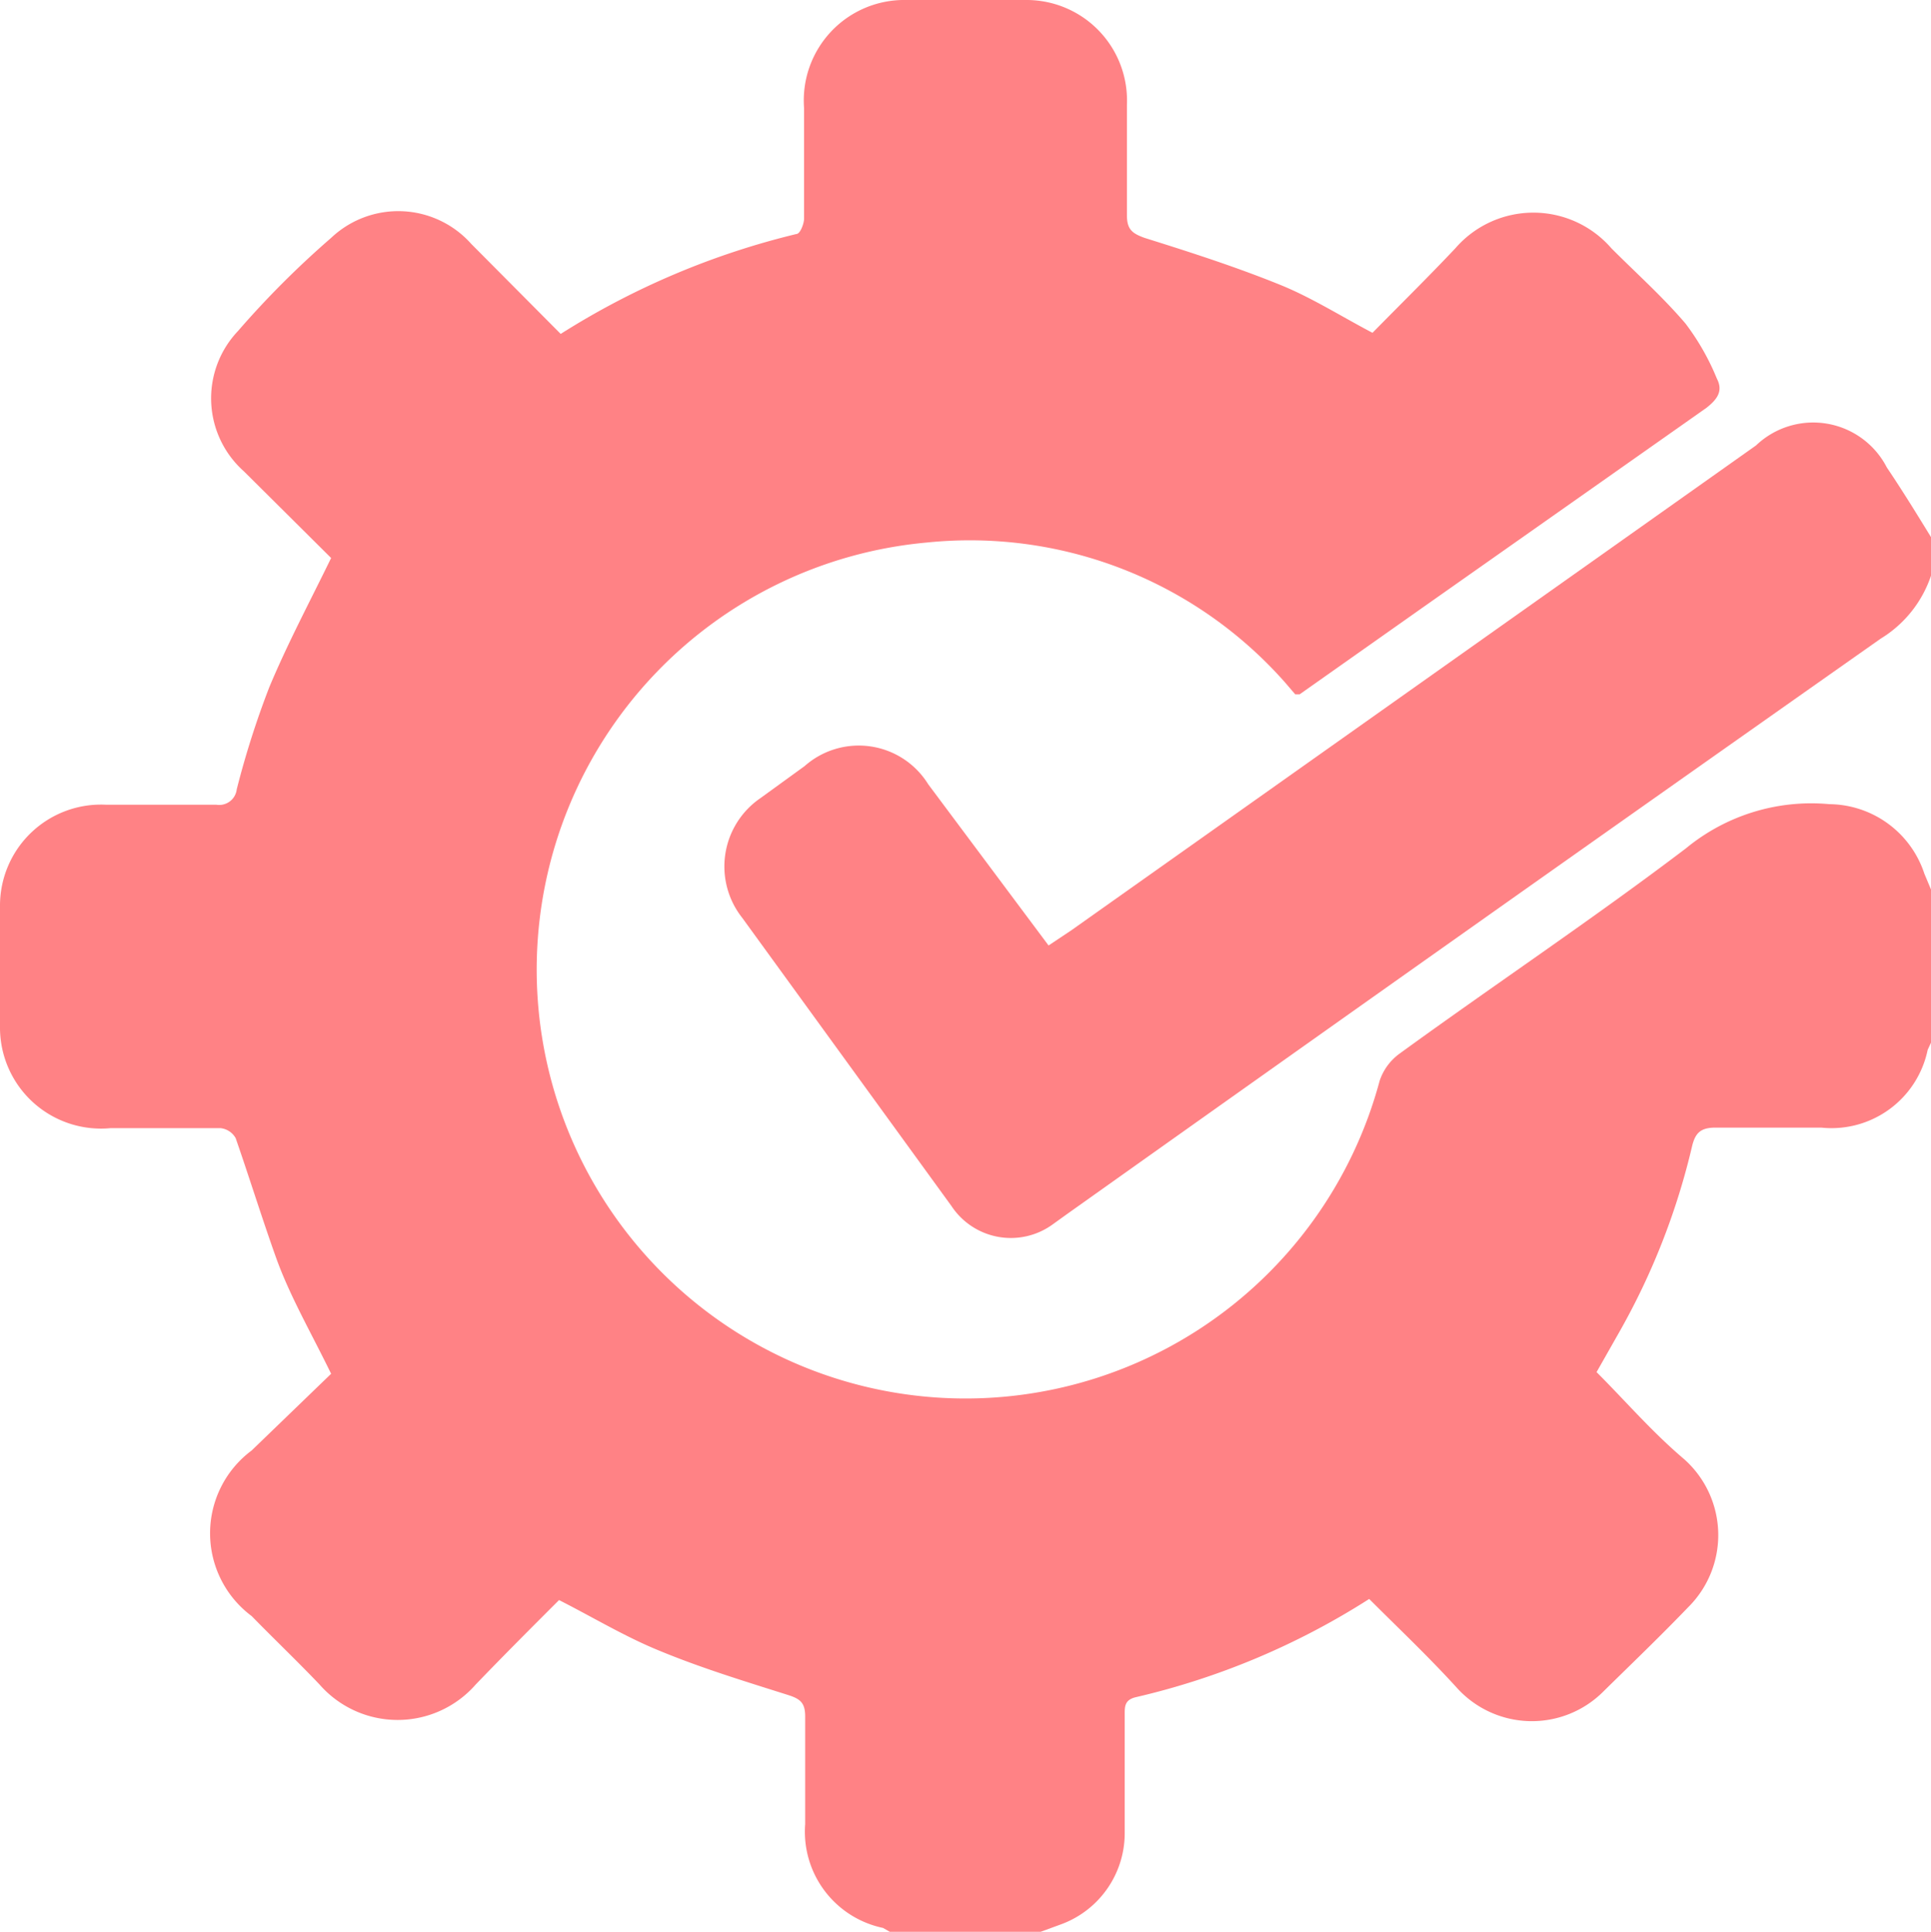
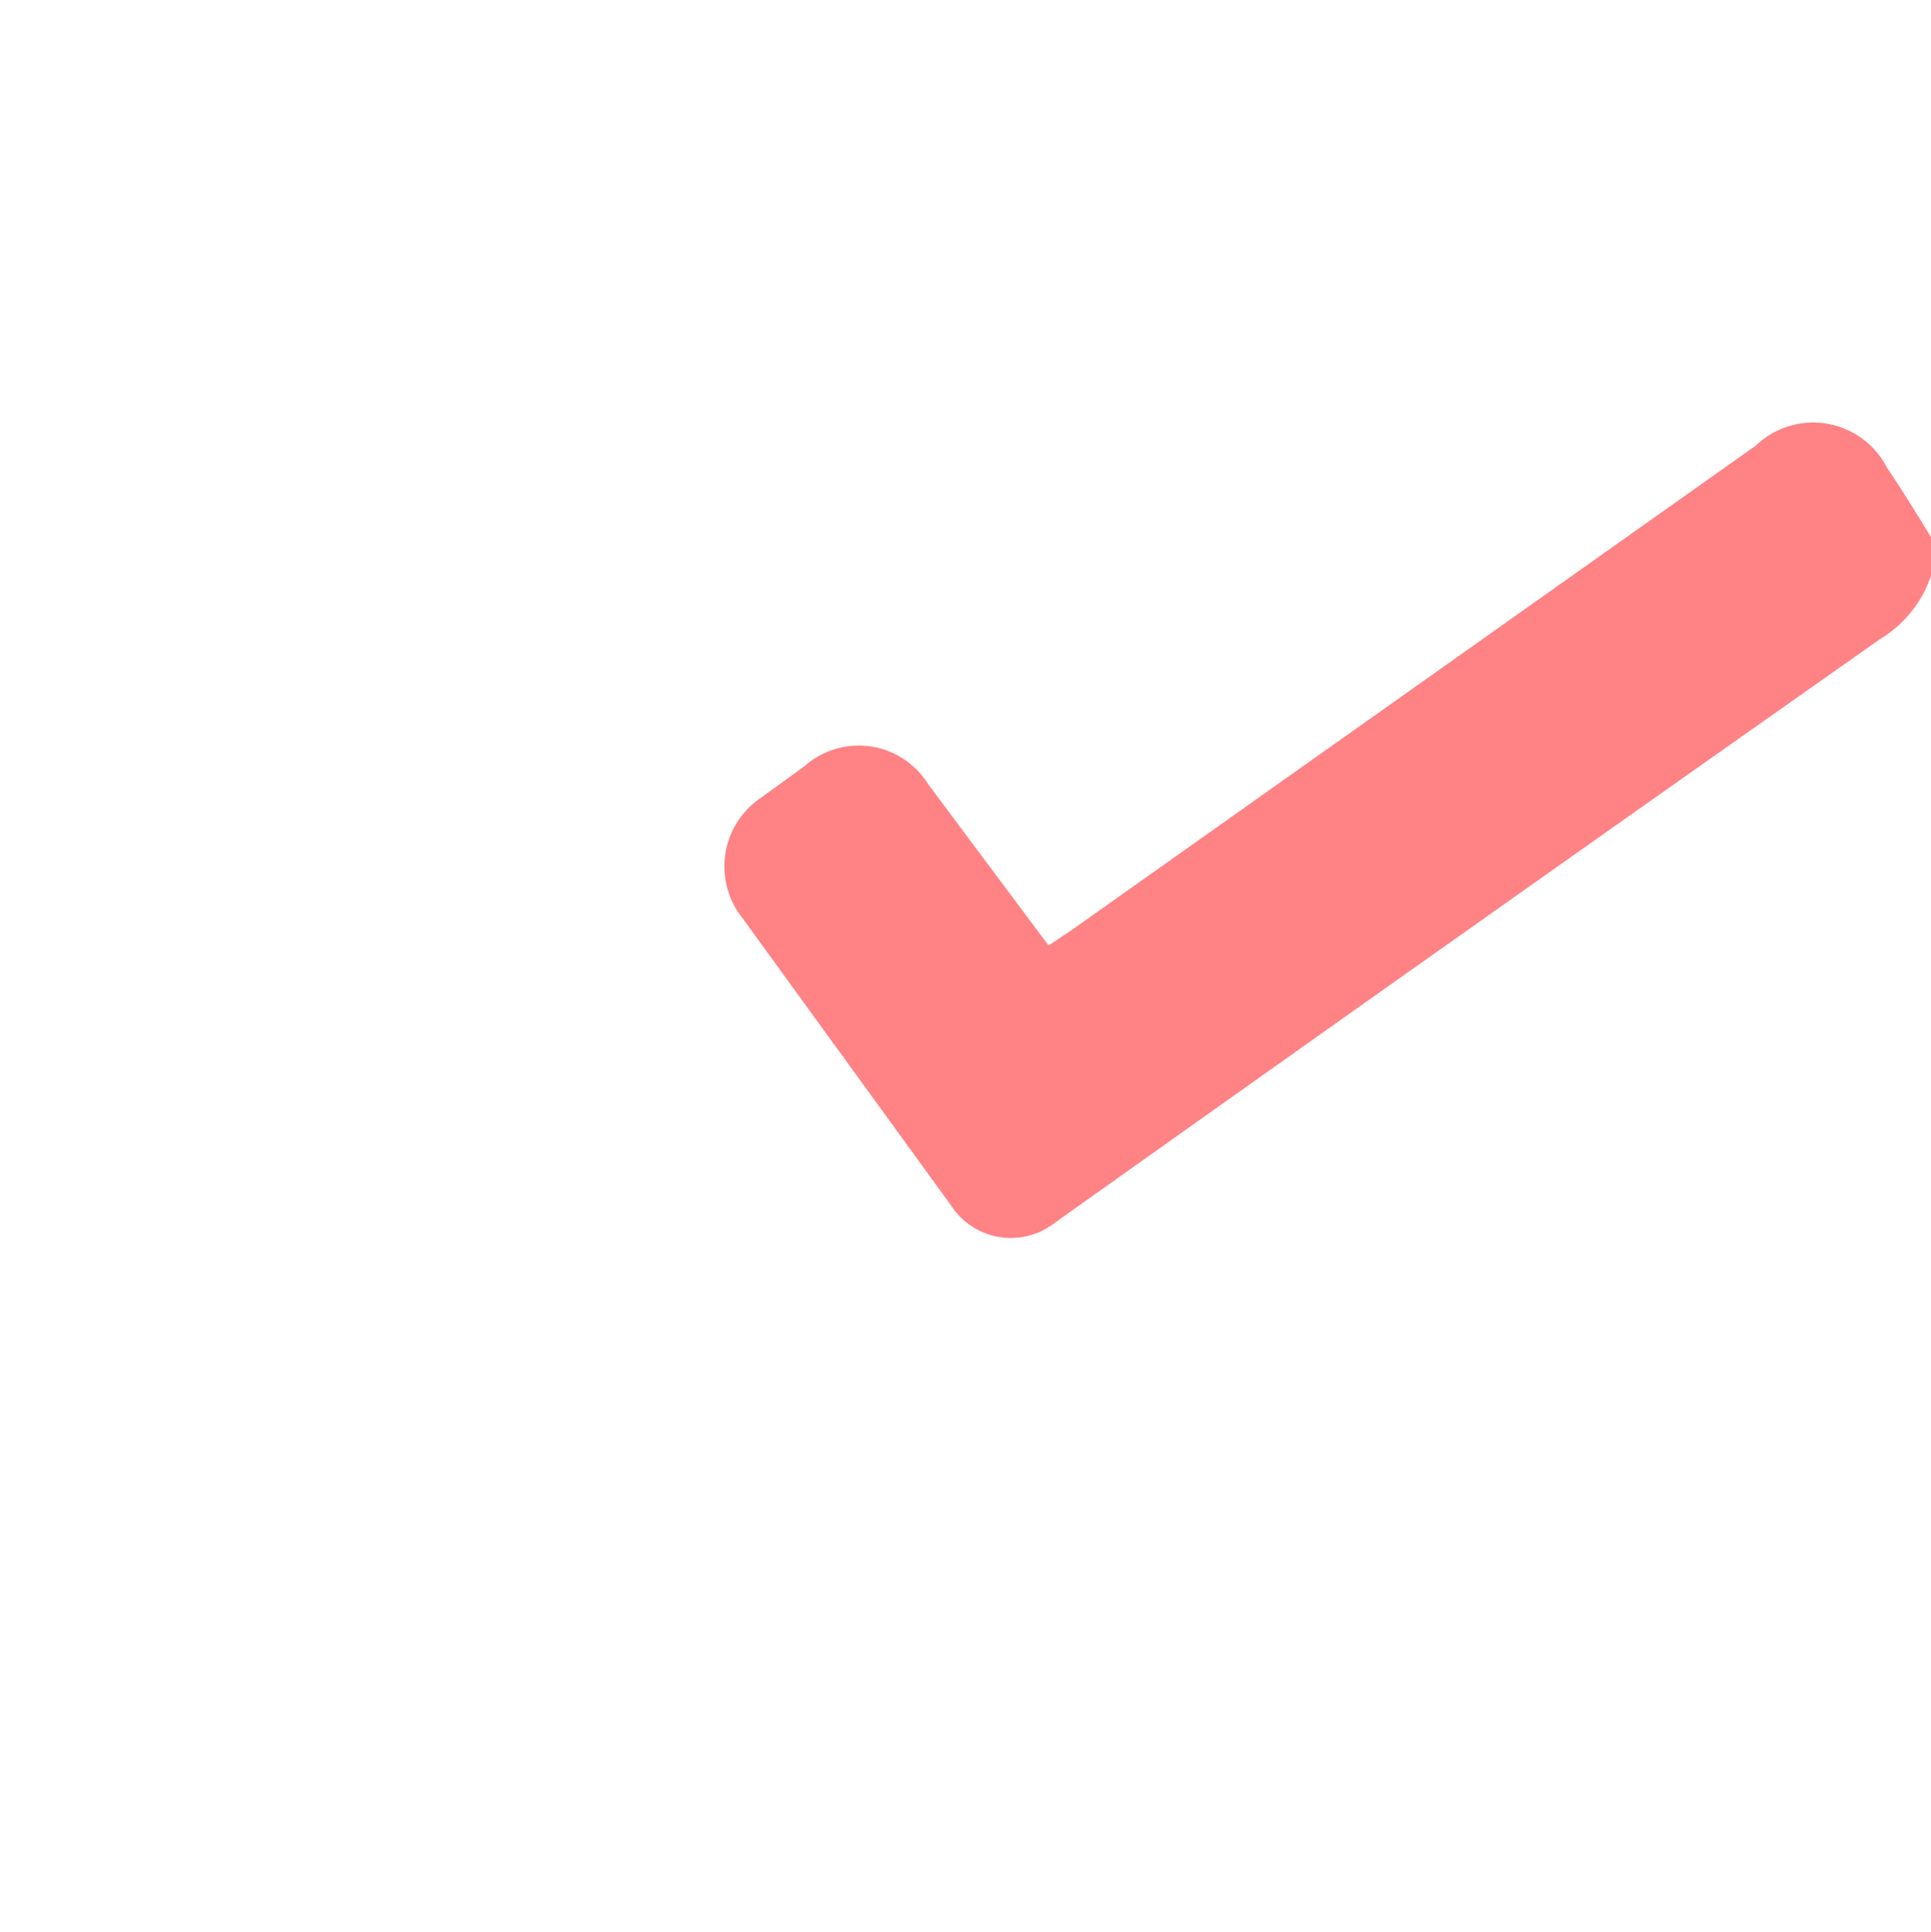
<svg xmlns="http://www.w3.org/2000/svg" viewBox="0 0 34.99 35">
  <defs>
    <style>.cls-1{fill:#ff8285;}</style>
  </defs>
  <g id="Layer_2" data-name="Layer 2">
    <g id="Layer_1-2" data-name="Layer 1">
-       <path class="cls-1" d="M35,16.14v2.73l-.07.15A1.78,1.78,0,0,1,33,20.43c-.63,0-1.27,0-1.91,0-.27,0-.37.09-.43.34a12.68,12.68,0,0,1-1.31,3.35l-.42.74c.54.54,1,1.08,1.59,1.58a1.84,1.84,0,0,1,.07,2.68c-.5.52-1,1-1.53,1.52a1.83,1.83,0,0,1-2.67-.07c-.5-.55-1.05-1.07-1.58-1.6a13.52,13.52,0,0,1-4.23,1.78c-.21.05-.2.18-.2.33,0,.7,0,1.41,0,2.11a1.76,1.76,0,0,1-1.14,1.67l-.41.15H16.14L16,34.93a1.78,1.78,0,0,1-1.41-1.88c0-.65,0-1.3,0-1.95,0-.25-.09-.32-.31-.39-.79-.25-1.58-.49-2.35-.81-.61-.25-1.19-.6-1.8-.91-.5.5-1,1-1.51,1.53a1.88,1.88,0,0,1-2.83,0c-.4-.42-.82-.82-1.23-1.24a1.87,1.87,0,0,1,0-3L6,24.89c-.36-.74-.75-1.41-1-2.11s-.48-1.44-.73-2.16A.36.36,0,0,0,4,20.44c-.68,0-1.36,0-2,0A1.83,1.83,0,0,1,0,18.6c0-.73,0-1.46,0-2.18a1.83,1.83,0,0,1,1.92-1.84c.66,0,1.32,0,2,0a.32.32,0,0,0,.37-.28,16,16,0,0,1,.59-1.85c.33-.79.73-1.54,1.12-2.34L4.42,8.54A1.77,1.77,0,0,1,4.31,6,16.85,16.85,0,0,1,6,4.31a1.77,1.77,0,0,1,2.54.11l1.62,1.63a14.2,14.2,0,0,1,4.27-1.81c.07,0,.14-.19.14-.28,0-.68,0-1.35,0-2A1.82,1.82,0,0,1,16.42,0c.72,0,1.45,0,2.18,0a1.82,1.82,0,0,1,1.82,1.9c0,.66,0,1.32,0,2,0,.26.1.33.32.41.83.26,1.67.53,2.48.86.56.23,1.08.56,1.65.86.5-.51,1-1,1.5-1.53a1.87,1.87,0,0,1,2.83,0c.45.45.93.88,1.34,1.36a4.4,4.4,0,0,1,.57,1c.12.23,0,.38-.19.53L25.79,11l-2.24,1.58-.08,0-.18-.21a7.62,7.62,0,0,0-6.5-2.54A7.77,7.77,0,1,0,25,19.58a1,1,0,0,1,.36-.49c1.72-1.25,3.49-2.43,5.19-3.72a3.57,3.57,0,0,1,2.6-.8,1.83,1.83,0,0,1,1.72,1.26Z" />
      <path class="cls-1" d="M35,10.4a2.13,2.13,0,0,1-.92,1.17Q26.69,16.77,19.33,22l-.25.18a1.29,1.29,0,0,1-1.84-.33l-3.79-5.22a1.5,1.5,0,0,1,.33-2.17l.8-.58a1.48,1.48,0,0,1,2.24.33L19,17.13l.42-.28,12.4-8.78a1.5,1.5,0,0,1,2.37.4c.29.43.56.87.83,1.31Z" />
    </g>
  </g>
</svg>